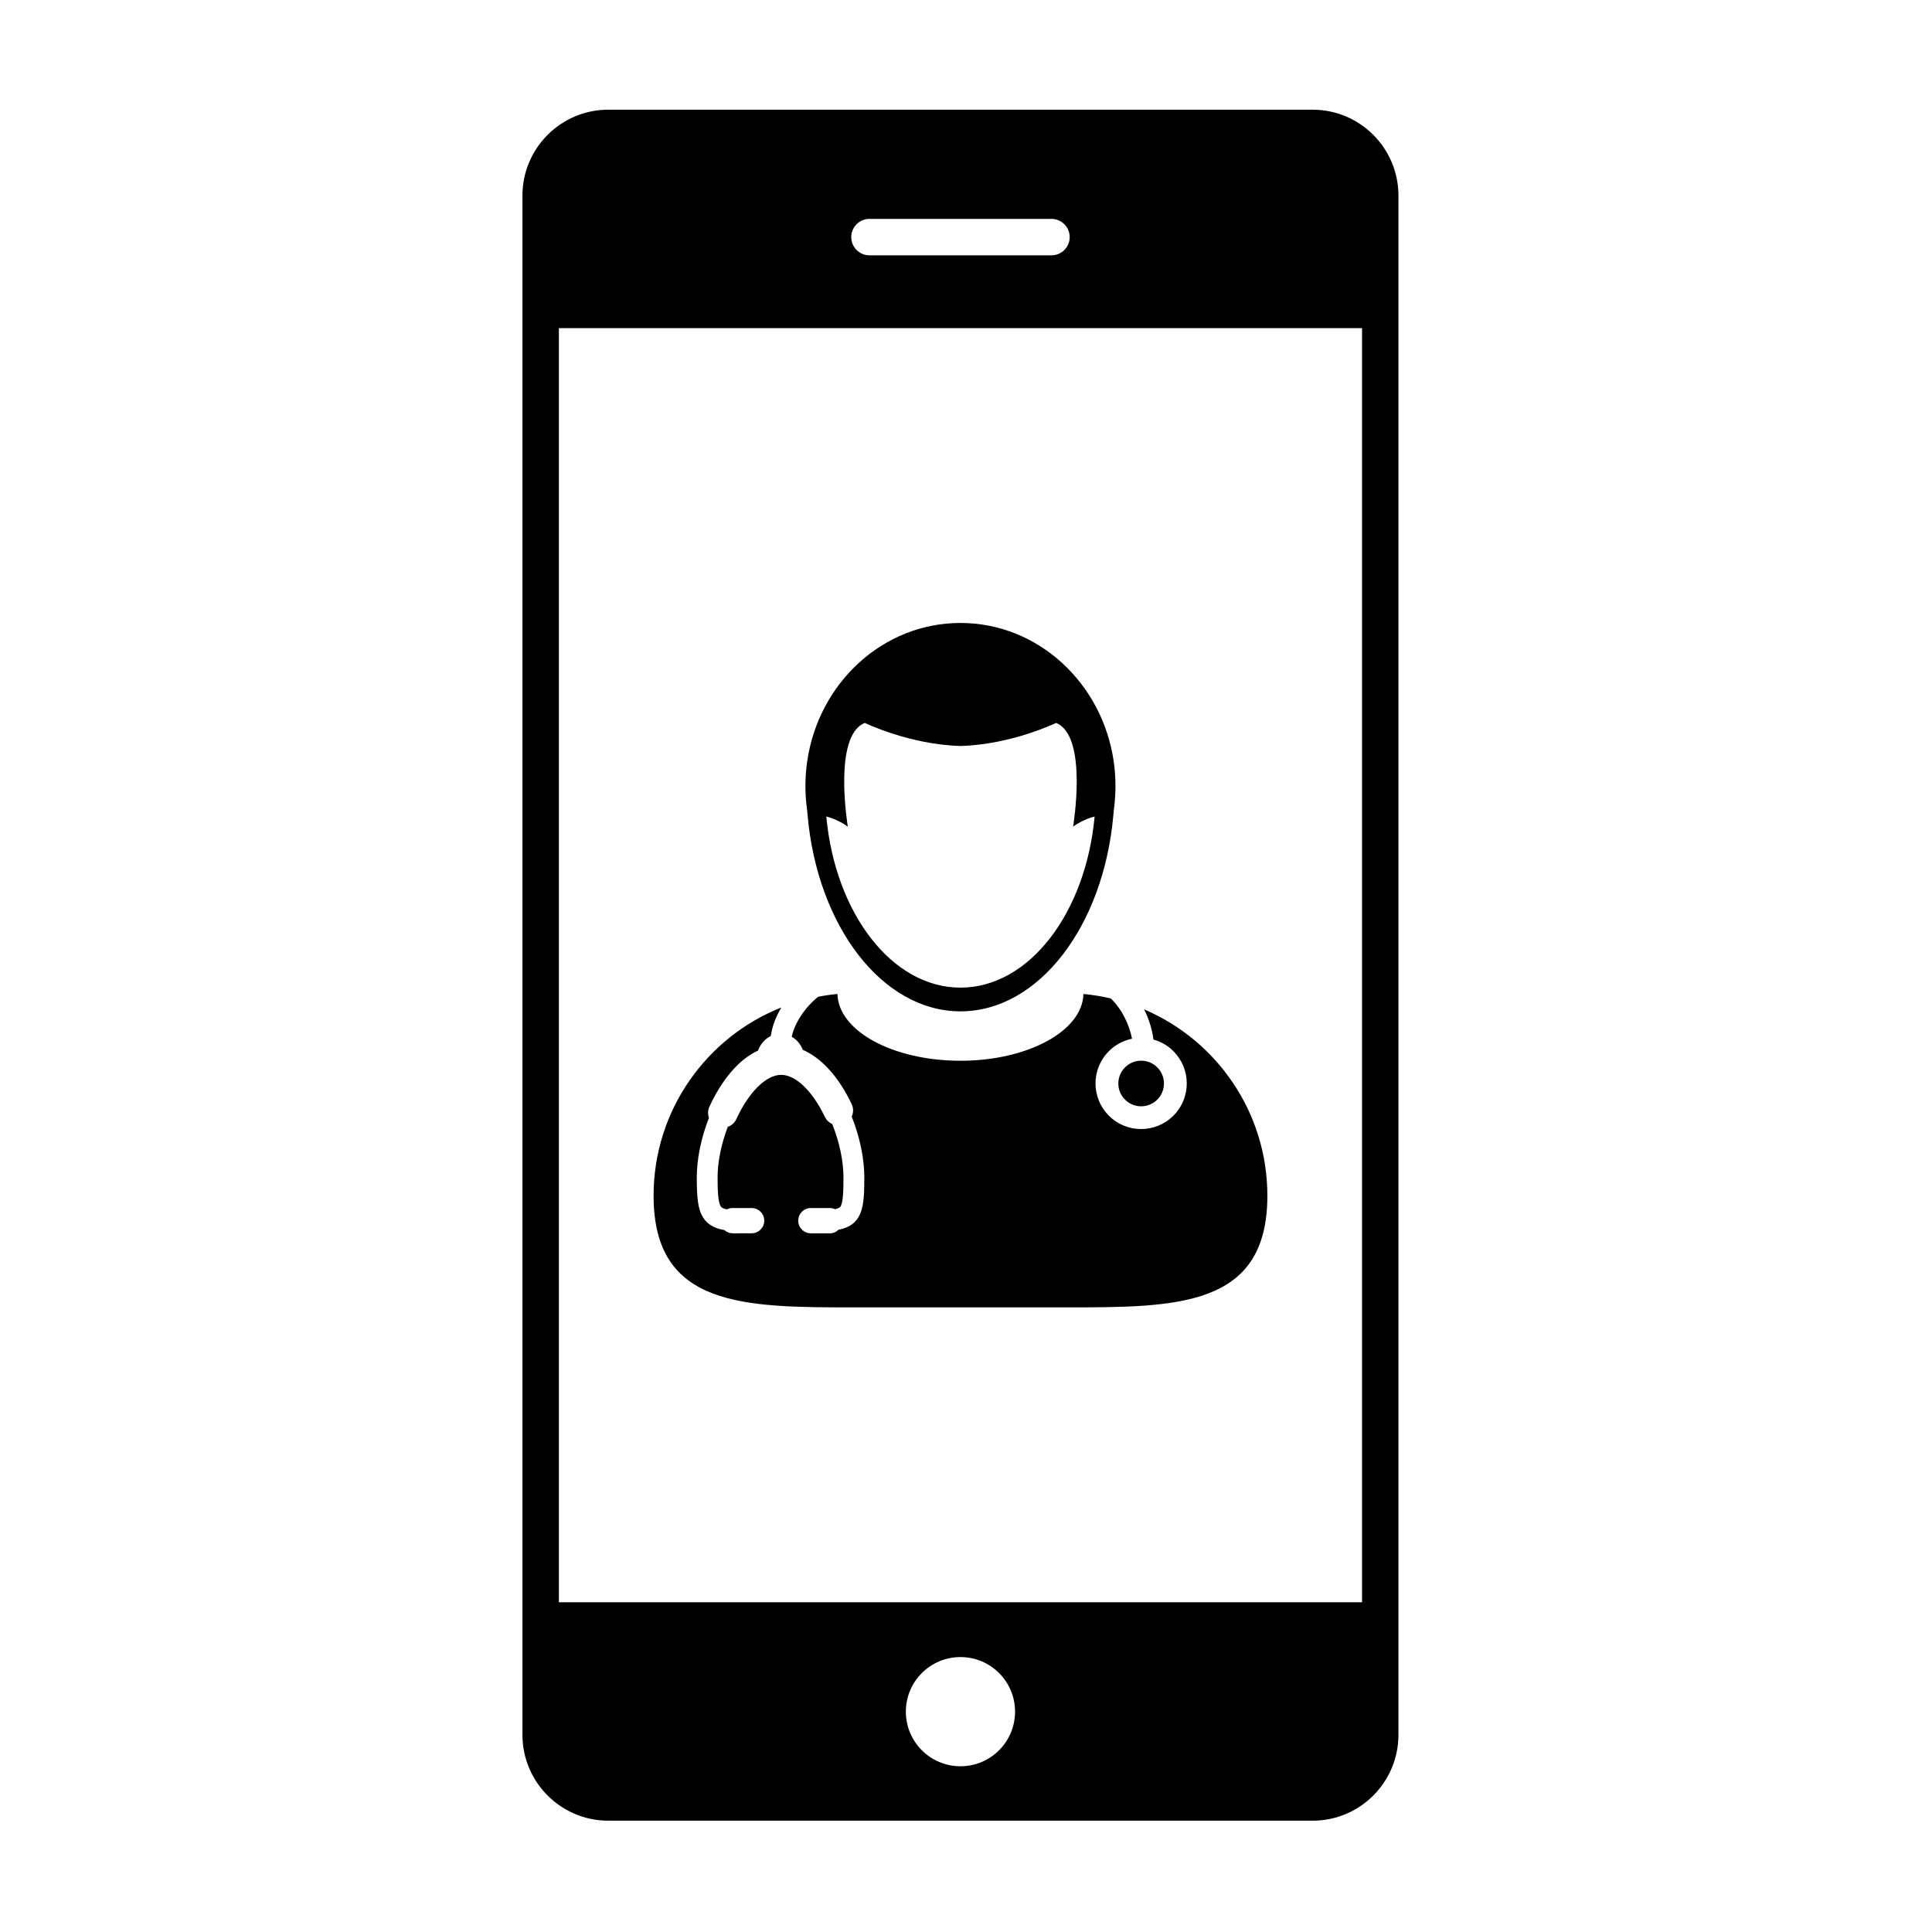
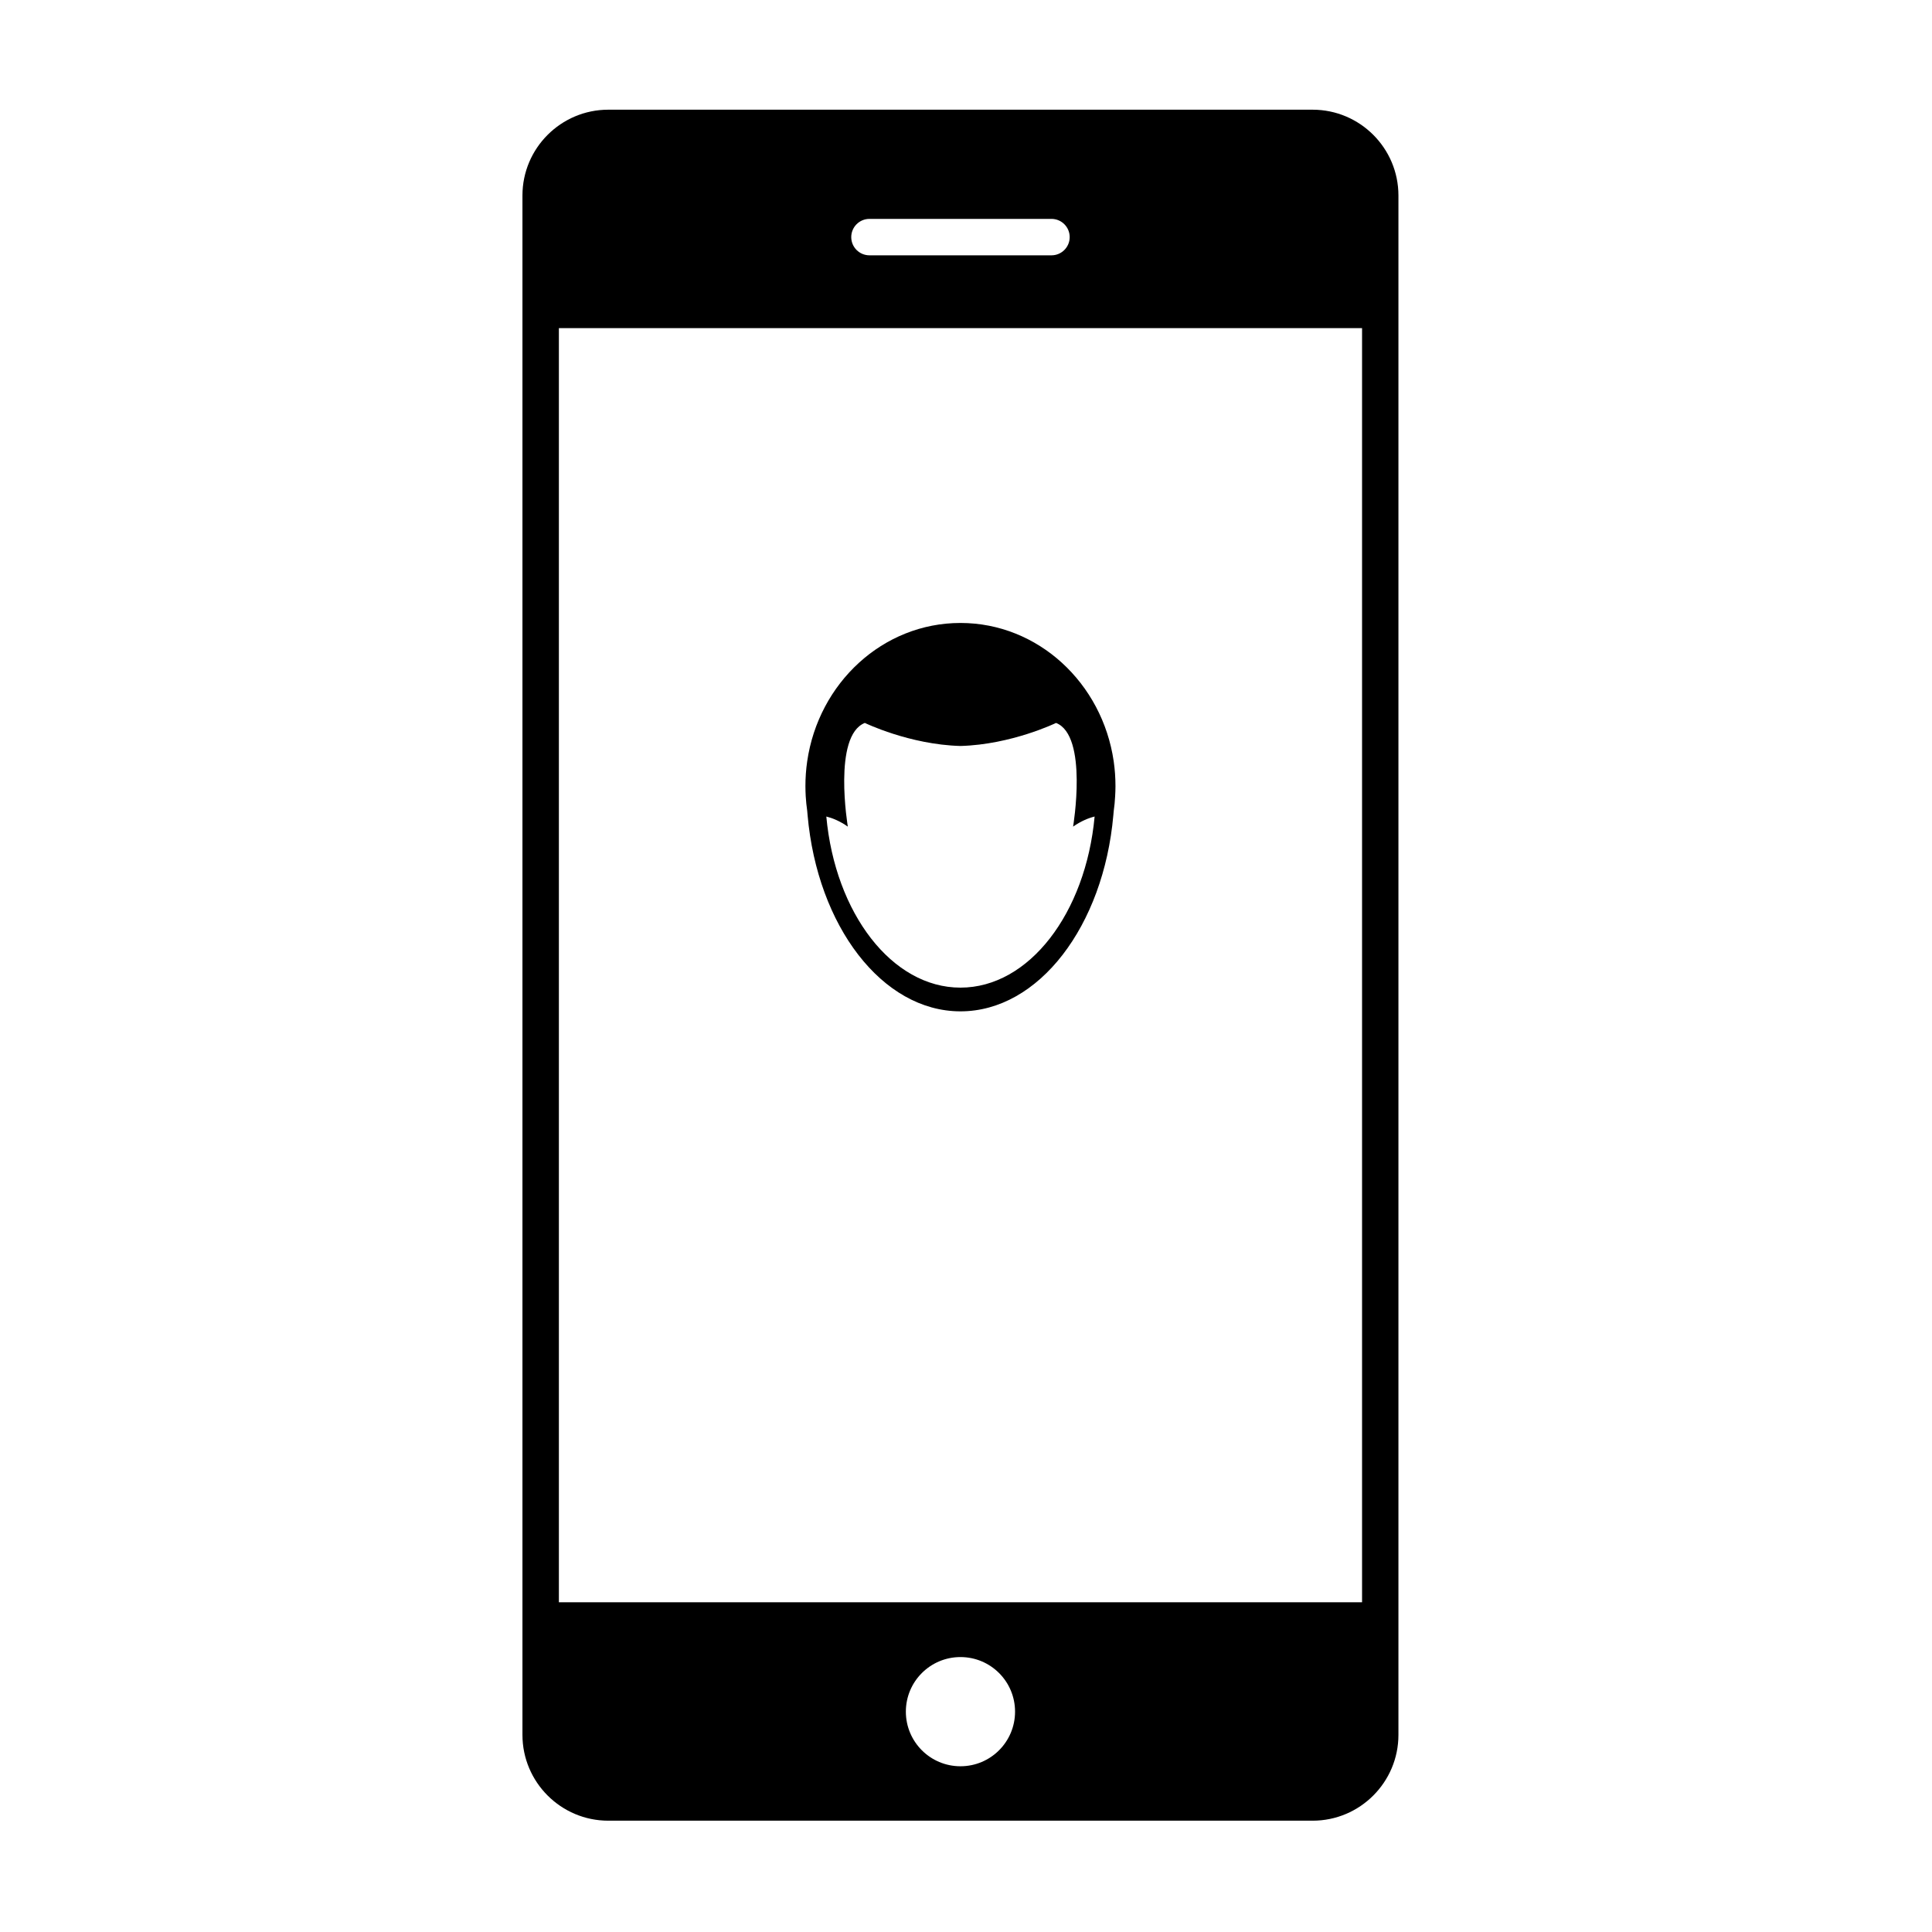
<svg xmlns="http://www.w3.org/2000/svg" fill="#000000" width="800px" height="800px" version="1.1" viewBox="144 144 512 512">
  <g>
-     <path d="m370.89 490.47h55.297c29.648 0 53.68 0.082 53.68-29.578 0-22.188-13.48-41.23-32.688-49.41 0.098 0.188 0.195 0.352 0.289 0.535 1.152 2.449 1.883 4.996 2.211 7.477 0.836 0.23 1.652 0.543 2.449 0.969 5.883 3.148 8.098 10.48 4.941 16.363-3.144 5.883-10.473 8.102-16.359 4.953-5.891-3.144-8.105-10.473-4.957-16.359 1.77-3.305 4.852-5.453 8.246-6.141-0.73-3.723-2.625-7.805-5.648-10.695-2.352-0.539-4.766-0.945-7.238-1.168-0.211 9.789-14.715 17.695-32.586 17.695-17.871 0-32.375-7.894-32.586-17.695-1.727 0.16-3.438 0.402-5.113 0.727-3.691 2.953-6.297 7.176-7.012 10.609 1.324 0.734 2.359 1.961 2.938 3.465 5.031 2.207 9.496 7.16 12.934 14.355 0.516 1.066 0.516 2.273 0.023 3.336 2.137 5.332 3.344 11.16 3.344 16.062 0 7.766-0.332 12.637-6.84 13.926-0.625 0.609-1.449 0.953-2.328 0.953l-4.996-0.008c-1.844 0-3.352-1.508-3.352-3.356l0.004-0.07v-0.012c0.039-1.809 1.527-3.266 3.344-3.266h5.004c0.484 0 0.961 0.105 1.395 0.312 1.188-0.25 1.387-0.586 1.496-0.77 0.625-1.082 0.746-3.75 0.746-7.715 0-4.273-1.082-9.387-2.992-14.113-0.852-0.371-1.547-1.043-1.949-1.891-3.281-6.852-7.719-11.117-11.586-11.117-3.945 0-8.605 4.594-11.859 11.719-0.441 0.973-1.266 1.715-2.273 2.066-1.742 4.566-2.699 9.289-2.699 13.332 0 3.109 0.066 6.516 0.82 7.723 0.109 0.188 0.336 0.551 1.684 0.801 0.465-0.238 0.977-0.348 1.508-0.348h5.004c1.785 0 3.246 1.391 3.34 3.148l0.012 0.02v0.176c0 1.848-1.5 3.356-3.352 3.356l-5 0.004c-0.828 0-1.621-0.316-2.231-0.867-1.793-0.301-4.18-1.004-5.648-3.367-1.395-2.242-1.652-5.352-1.652-10.645 0-4.84 1.145-10.41 3.223-15.723-0.344-0.969-0.309-2.019 0.121-2.953 2.062-4.516 4.672-8.352 7.535-11.117 1.672-1.613 3.473-2.871 5.356-3.758 0.613-1.723 1.824-3.098 3.375-3.848 0.344-2.5 1.328-5.106 2.801-7.578-19.84 7.883-33.859 27.25-33.859 49.891 0 29.672 24.039 29.594 53.688 29.594z" />
    <path d="m357.92 358.9c0.031 0.395 0.066 0.77 0.102 1.16 2.59 29.312 19.738 51.957 40.512 51.957 20.773 0 37.922-22.652 40.512-51.957 0.035-0.387 0.07-0.766 0.105-1.16 0.176-1.27 0.309-2.555 0.371-3.863 0.051-0.891 0.09-1.785 0.09-2.695 0-2.231-0.156-4.422-0.465-6.566-3.012-20.766-20.047-36.684-40.621-36.684-20.574 0-37.609 15.914-40.613 36.684-0.312 2.141-0.469 4.332-0.469 6.566 0 0.906 0.035 1.797 0.082 2.695 0.086 1.305 0.207 2.594 0.395 3.863zm15.27-23.316s11.828 5.742 25.34 6.109c13.523-0.367 25.336-6.109 25.336-6.109 8.57 3.379 4.516 27.477 4.516 27.477 2.141-1.492 4.098-2.273 5.703-2.672-2.363 25.605-17.375 45.344-35.555 45.344-18.176 0-33.191-19.734-35.547-45.344 1.598 0.398 3.559 1.176 5.699 2.672 0-0.004-4.059-24.094 4.508-27.477z" />
-     <path d="m452.46 431.14c0 3.336-2.707 6.043-6.047 6.043-3.336 0-6.043-2.707-6.043-6.043 0-3.34 2.707-6.047 6.043-6.047 3.34 0 6.047 2.707 6.047 6.047" />
    <path d="m491.86 173.07h-186.66c-12.539 0-22.746 10.203-22.746 22.738v407.95c0 12.535 10.203 22.742 22.746 22.742h186.67c12.535 0 22.73-10.203 22.73-22.742v-407.95c-0.004-12.535-10.191-22.738-22.742-22.738zm-199.75 395.55v-337.66h212.85v337.66zm120.89 28.984c0 8-6.469 14.473-14.469 14.473-7.992 0-14.469-6.473-14.469-14.473 0-7.992 6.481-14.465 14.469-14.465 8 0 14.469 6.473 14.469 14.465zm-43.41-390.77c0-2.664 2.16-4.828 4.828-4.828h48.234c2.664 0 4.828 2.16 4.828 4.828 0 2.664-2.16 4.828-4.828 4.828h-48.234c-2.668 0-4.828-2.16-4.828-4.828z" />
  </g>
</svg>